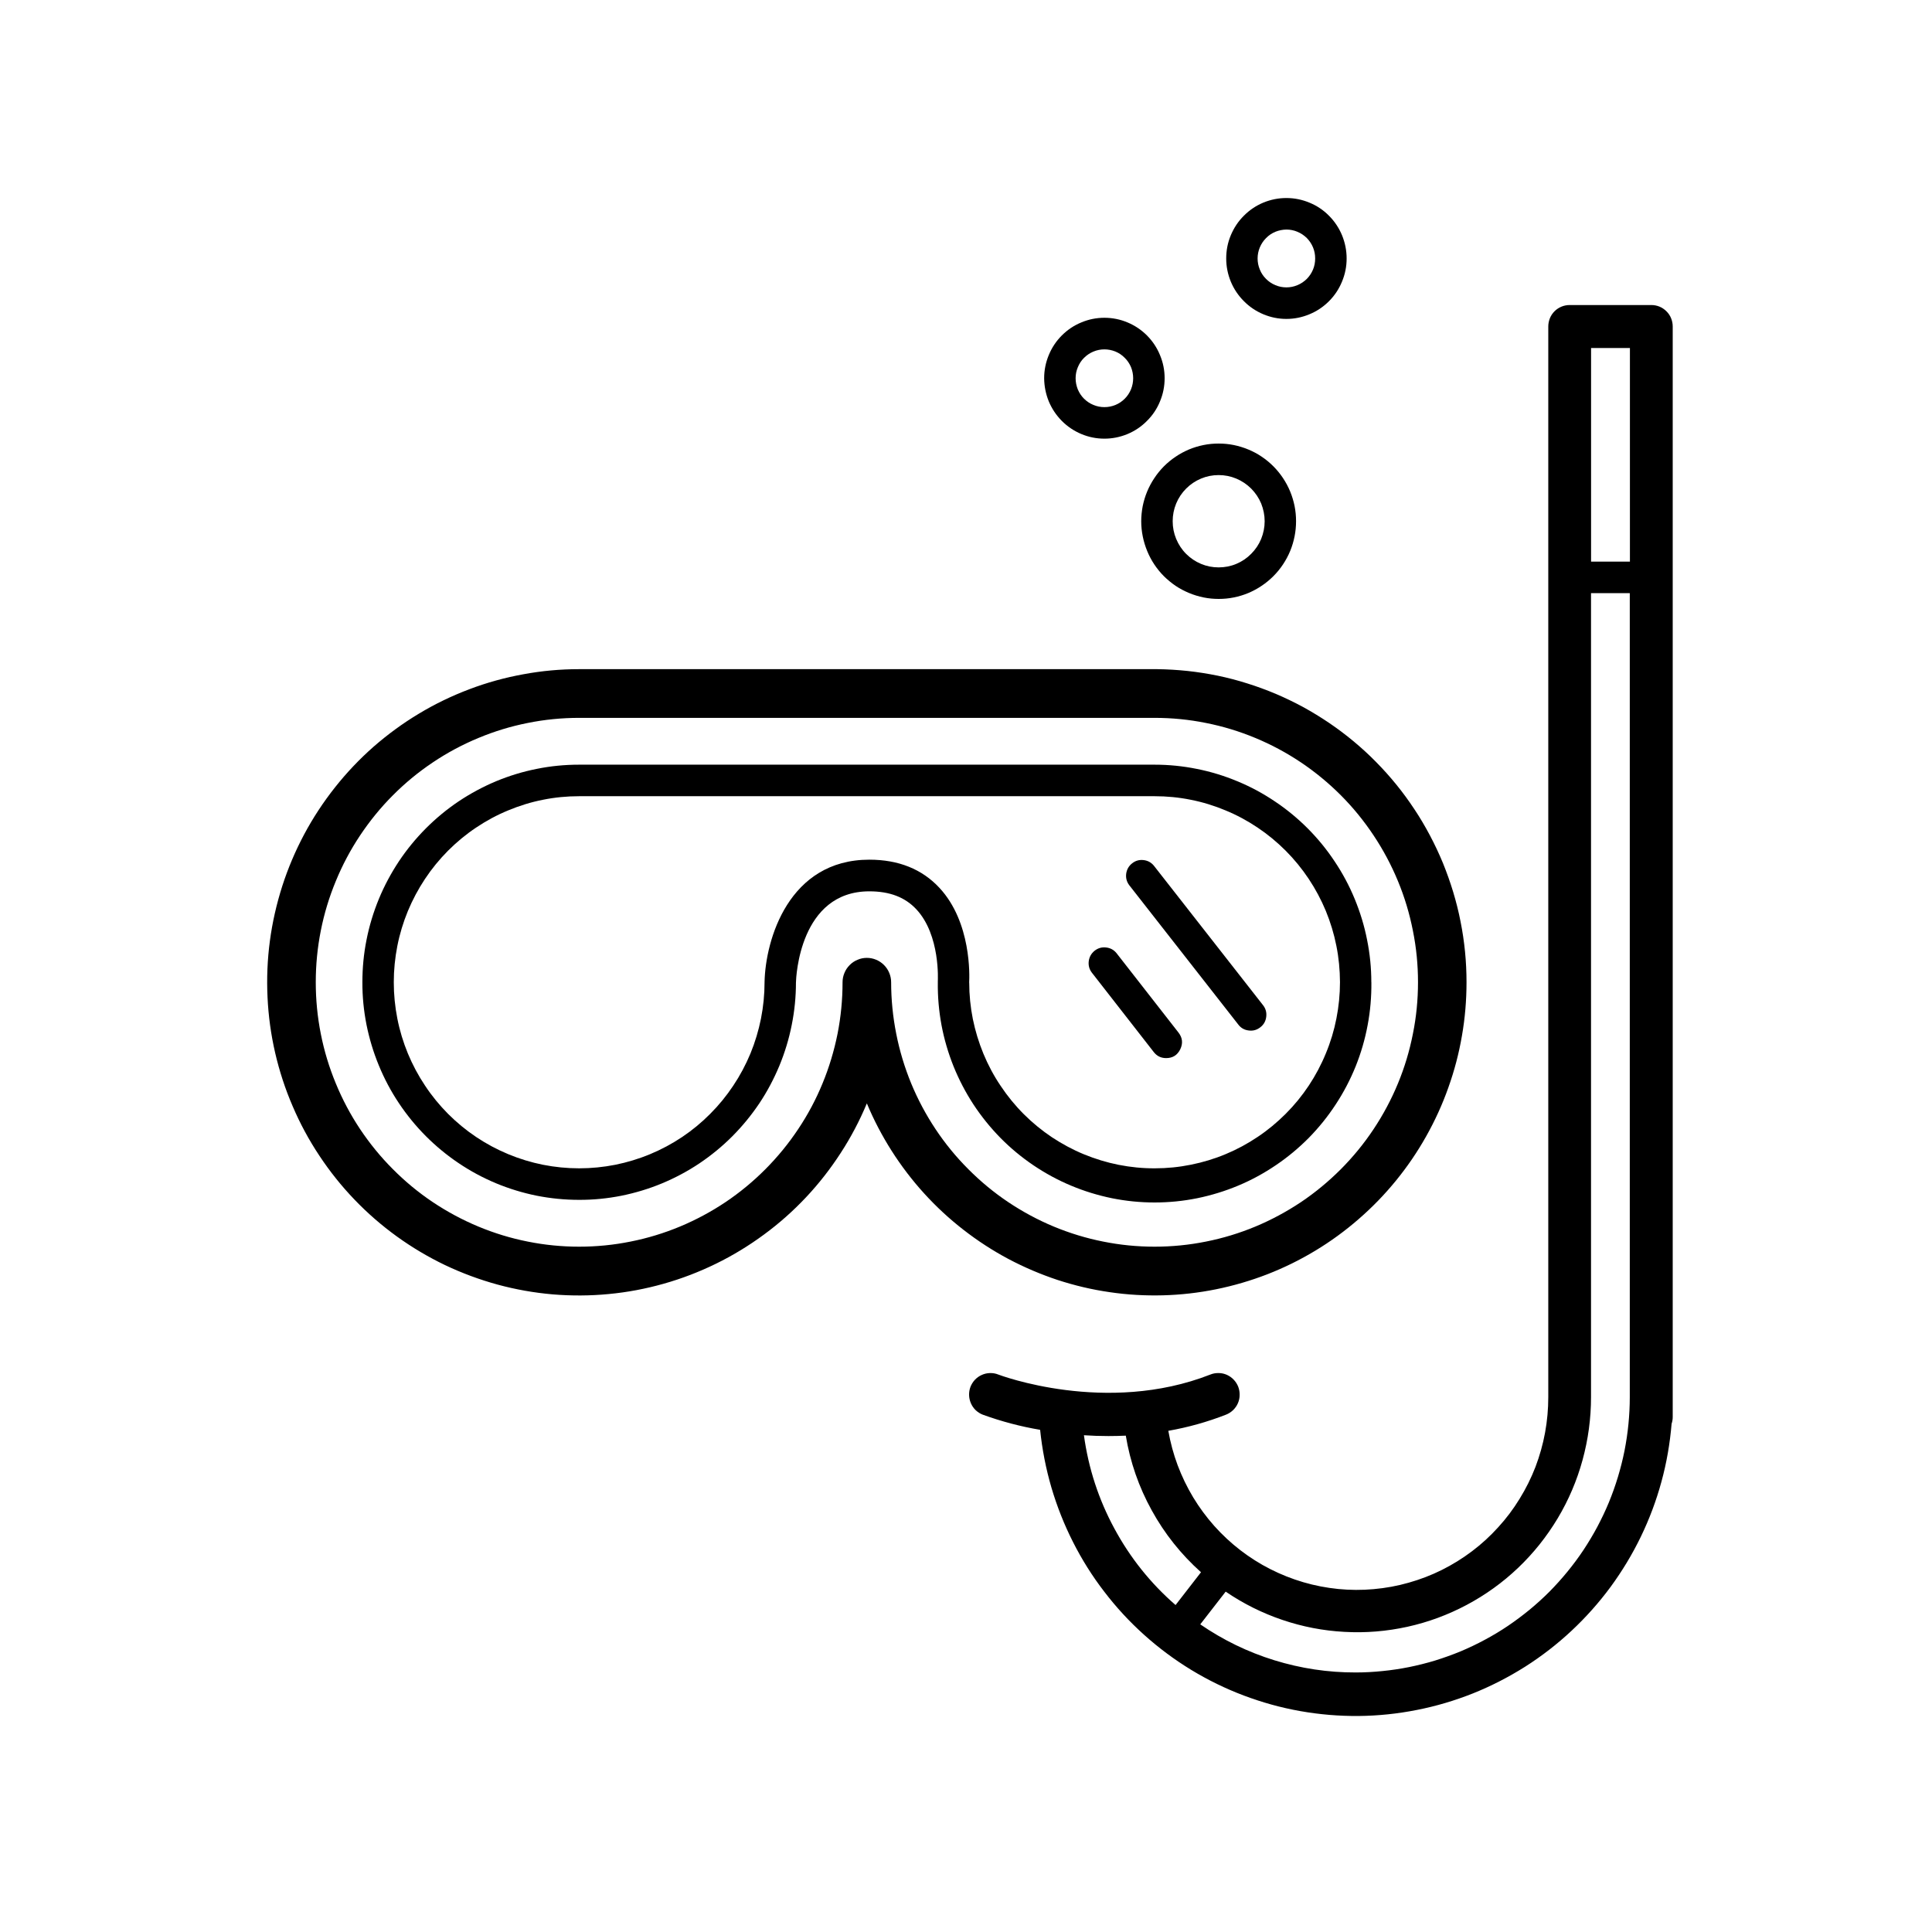
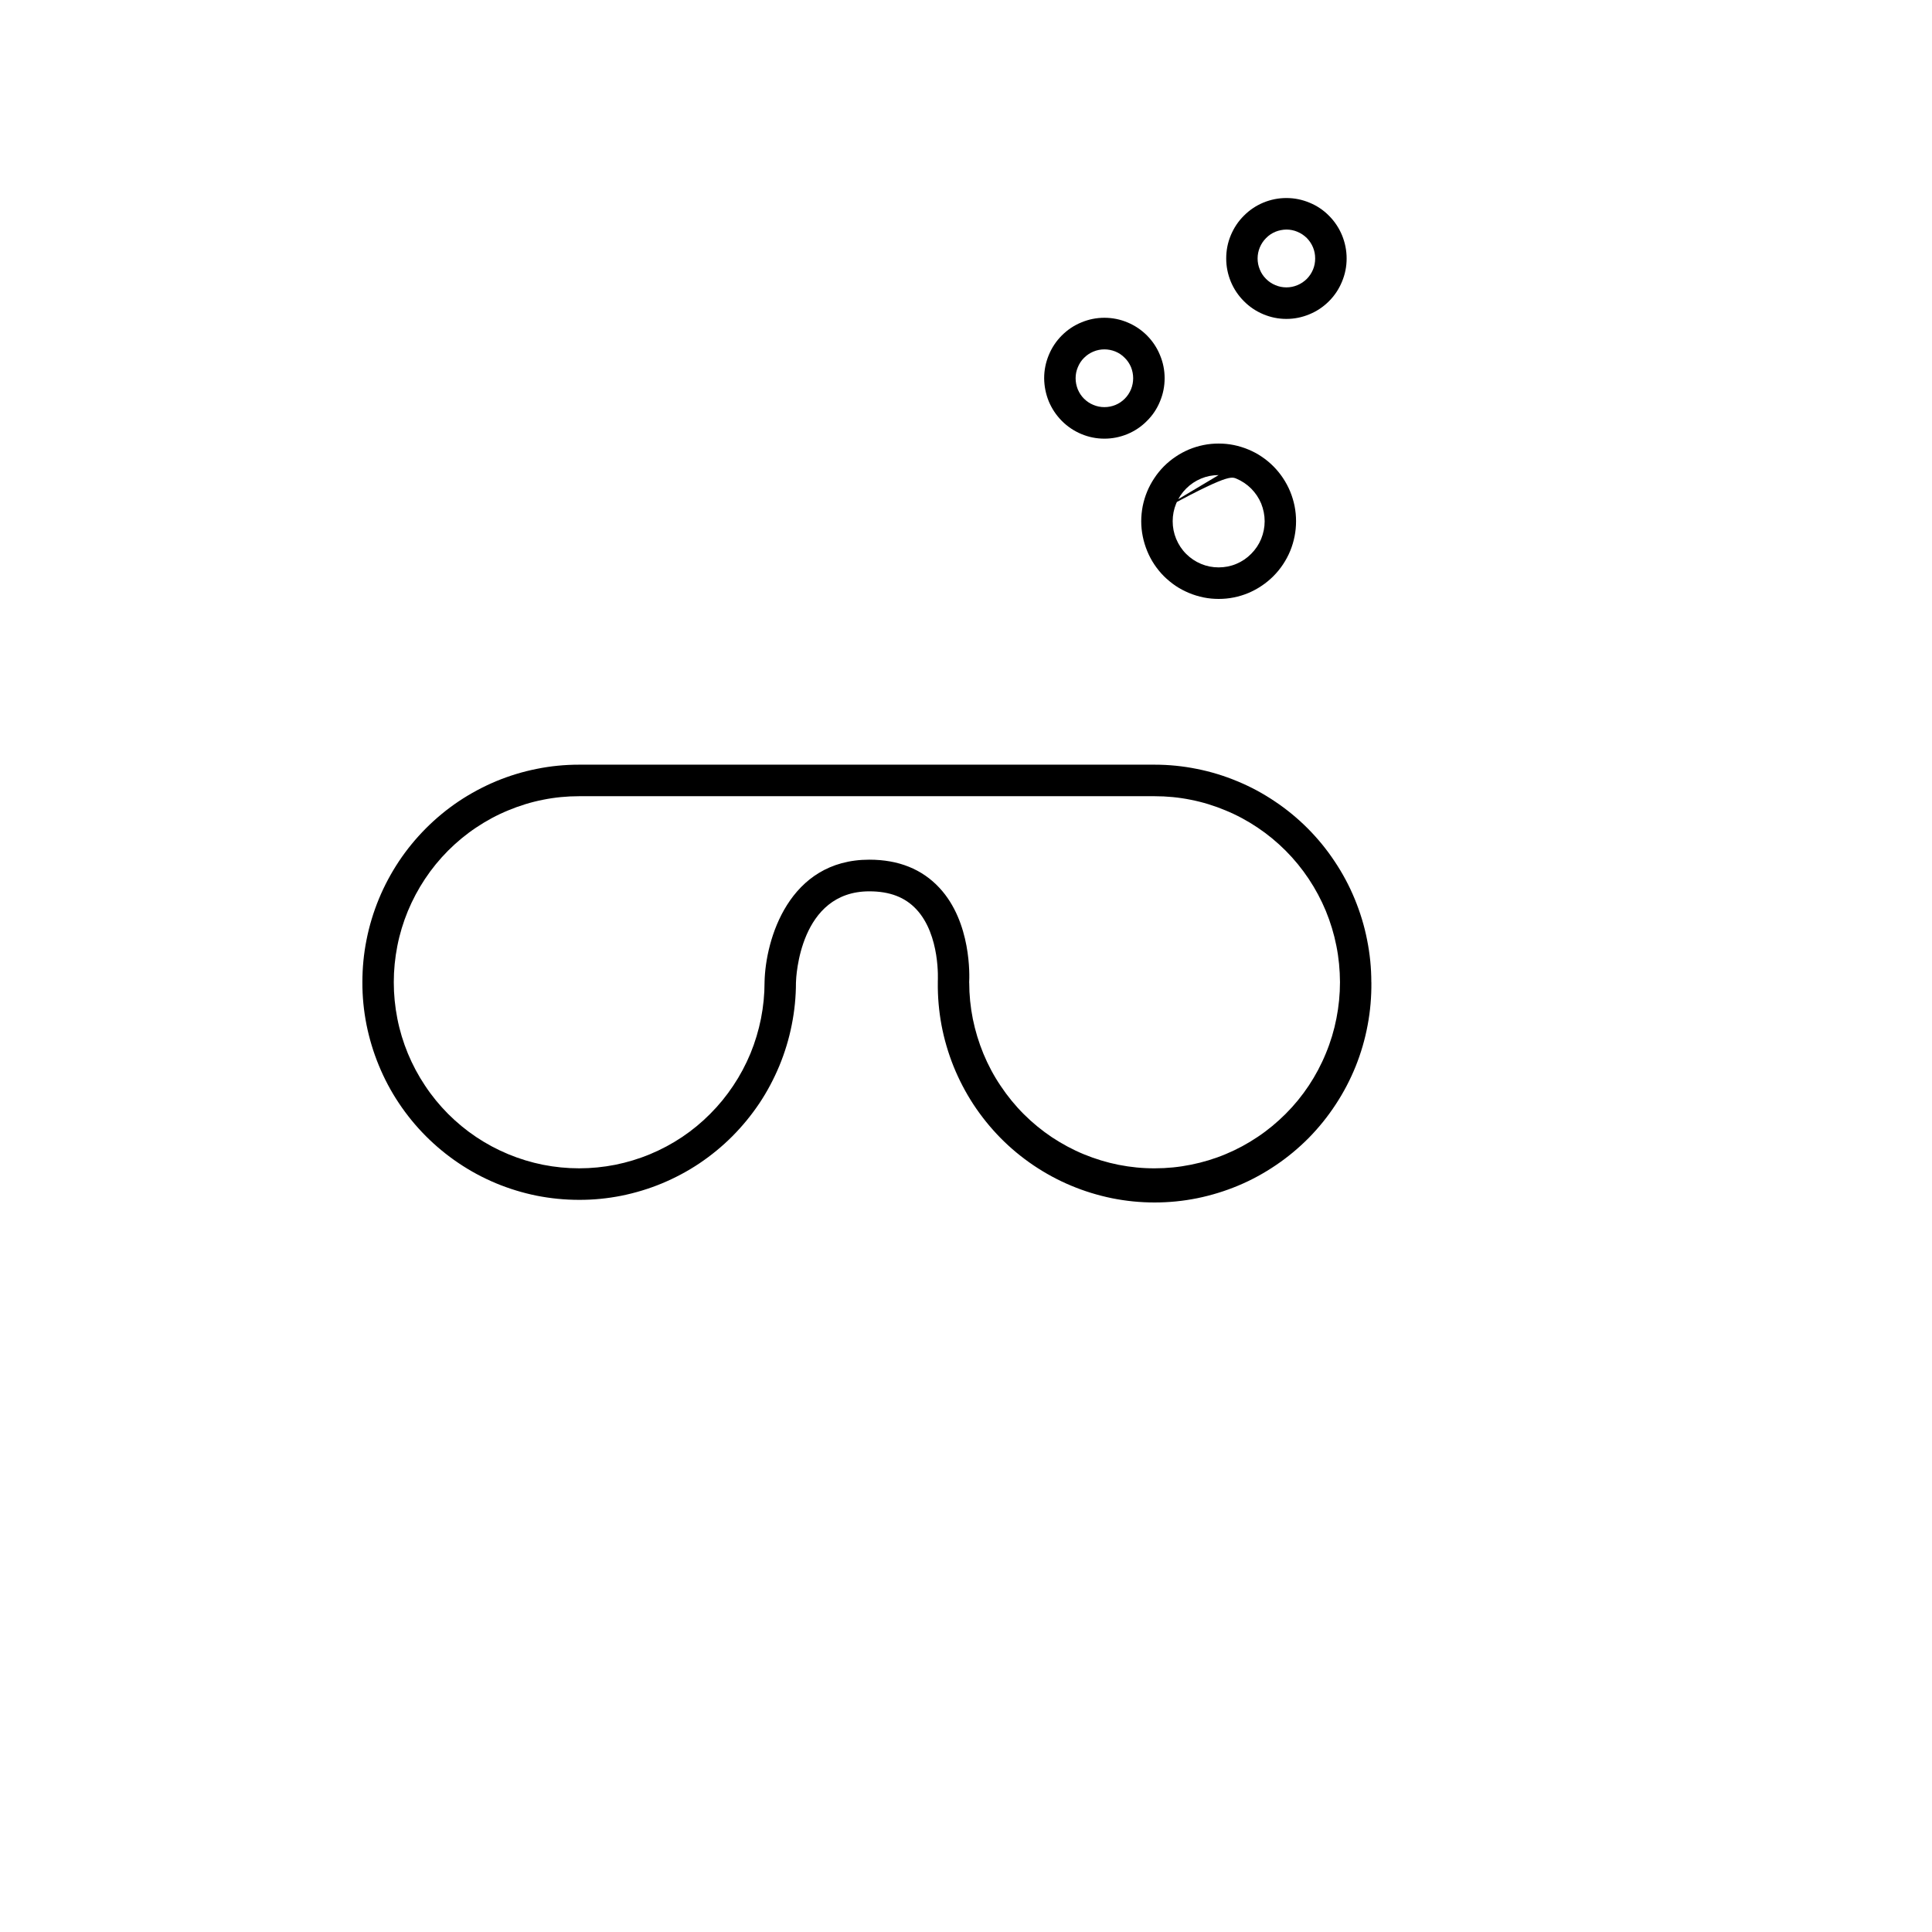
<svg xmlns="http://www.w3.org/2000/svg" width="150" zoomAndPan="magnify" viewBox="0 0 112.5 112.5" height="150" preserveAspectRatio="xMidYMid meet" version="1.0">
  <defs>
    <clipPath id="220c3d476f">
      <path d="M 71 11.199 L 79 11.199 L 79 19 L 71 19 Z M 71 11.199 " clip-rule="nonzero" />
    </clipPath>
    <clipPath id="0be850b2f9">
      <path d="M 56 17 L 97.402 17 L 97.402 100 L 56 100 Z M 56 17 " clip-rule="nonzero" />
    </clipPath>
  </defs>
-   <path fill="#000000" d="M 85.395 57.195 C 85.395 56.602 85.367 56.012 85.309 55.422 C 85.25 54.828 85.164 54.242 85.047 53.66 C 84.934 53.078 84.789 52.504 84.617 51.934 C 84.445 51.367 84.246 50.809 84.023 50.258 C 83.797 49.711 83.543 49.172 83.266 48.648 C 82.988 48.125 82.688 47.613 82.359 47.121 C 82.031 46.625 81.684 46.148 81.309 45.688 C 80.934 45.227 80.539 44.785 80.121 44.363 C 79.707 43.941 79.27 43.543 78.816 43.164 C 78.359 42.785 77.887 42.43 77.398 42.098 C 76.906 41.766 76.402 41.457 75.883 41.172 C 75.363 40.891 74.828 40.633 74.285 40.402 C 73.738 40.172 73.184 39.969 72.621 39.793 C 72.055 39.613 71.484 39.465 70.902 39.344 C 70.324 39.227 69.742 39.133 69.152 39.07 C 68.562 39.008 67.973 38.973 67.383 38.965 L 33.723 38.965 C 32.633 38.965 31.551 39.062 30.477 39.262 C 29.402 39.457 28.352 39.746 27.332 40.133 C 26.309 40.52 25.328 40.992 24.395 41.555 C 23.457 42.117 22.578 42.762 21.754 43.48 C 20.934 44.203 20.184 44.992 19.504 45.852 C 18.824 46.711 18.227 47.621 17.711 48.586 C 17.195 49.555 16.77 50.559 16.434 51.602 C 16.102 52.645 15.859 53.707 15.715 54.793 C 15.57 55.879 15.527 56.969 15.578 58.066 C 15.629 59.16 15.777 60.242 16.023 61.309 C 16.27 62.375 16.609 63.414 17.043 64.418 C 17.473 65.426 17.992 66.387 18.598 67.297 C 19.203 68.211 19.883 69.062 20.641 69.852 C 21.398 70.641 22.219 71.355 23.105 71.996 C 23.992 72.637 24.926 73.191 25.91 73.664 C 26.898 74.133 27.918 74.512 28.973 74.801 C 30.023 75.086 31.094 75.277 32.184 75.371 C 33.27 75.461 34.359 75.457 35.445 75.352 C 36.531 75.25 37.602 75.047 38.652 74.75 C 39.703 74.453 40.719 74.062 41.699 73.582 C 42.68 73.102 43.609 72.535 44.488 71.887 C 45.371 71.238 46.184 70.516 46.934 69.719 C 47.684 68.922 48.355 68.062 48.949 67.145 C 49.547 66.227 50.055 65.262 50.477 64.25 C 50.879 65.215 51.363 66.137 51.922 67.016 C 52.484 67.898 53.113 68.723 53.816 69.496 C 54.52 70.27 55.281 70.973 56.105 71.613 C 56.93 72.254 57.801 72.82 58.719 73.309 C 59.641 73.797 60.594 74.203 61.582 74.531 C 62.574 74.855 63.582 75.094 64.613 75.242 C 65.645 75.395 66.68 75.453 67.723 75.426 C 68.762 75.398 69.793 75.281 70.812 75.074 C 71.836 74.867 72.832 74.574 73.801 74.199 C 74.773 73.82 75.703 73.363 76.594 72.824 C 77.488 72.285 78.328 71.672 79.113 70.988 C 79.902 70.305 80.625 69.559 81.285 68.75 C 81.945 67.941 82.531 67.082 83.043 66.172 C 83.555 65.262 83.988 64.316 84.336 63.332 C 84.688 62.348 84.953 61.34 85.129 60.309 C 85.309 59.281 85.395 58.242 85.395 57.195 Z M 51.891 57.195 C 51.891 57.008 51.855 56.828 51.781 56.652 C 51.711 56.48 51.609 56.328 51.477 56.195 C 51.344 56.062 51.191 55.957 51.02 55.887 C 50.844 55.812 50.664 55.777 50.477 55.777 C 50.289 55.777 50.109 55.812 49.938 55.887 C 49.762 55.957 49.609 56.062 49.477 56.195 C 49.344 56.328 49.242 56.48 49.172 56.652 C 49.098 56.828 49.062 57.008 49.062 57.195 C 49.062 58.207 48.965 59.211 48.77 60.199 C 48.57 61.191 48.281 62.156 47.895 63.09 C 47.512 64.023 47.039 64.91 46.477 65.75 C 45.918 66.59 45.281 67.367 44.57 68.082 C 43.859 68.797 43.082 69.438 42.246 70 C 41.41 70.559 40.523 71.035 39.594 71.422 C 38.664 71.809 37.703 72.102 36.715 72.297 C 35.73 72.496 34.73 72.594 33.723 72.594 C 32.719 72.594 31.719 72.496 30.73 72.297 C 29.742 72.102 28.785 71.809 27.855 71.422 C 26.926 71.035 26.039 70.559 25.203 70 C 24.363 69.438 23.59 68.797 22.879 68.082 C 22.164 67.367 21.531 66.59 20.969 65.75 C 20.41 64.91 19.938 64.023 19.555 63.09 C 19.168 62.156 18.875 61.191 18.68 60.199 C 18.484 59.211 18.387 58.207 18.387 57.195 C 18.387 56.188 18.484 55.184 18.68 54.195 C 18.875 53.203 19.168 52.238 19.555 51.305 C 19.938 50.371 20.41 49.484 20.969 48.645 C 21.531 47.805 22.164 47.023 22.879 46.309 C 23.59 45.594 24.363 44.957 25.203 44.395 C 26.039 43.832 26.926 43.359 27.855 42.973 C 28.785 42.586 29.742 42.293 30.73 42.098 C 31.719 41.898 32.719 41.801 33.723 41.801 L 67.23 41.801 C 68.238 41.801 69.234 41.898 70.223 42.098 C 71.211 42.293 72.172 42.586 73.102 42.973 C 74.031 43.359 74.914 43.832 75.754 44.395 C 76.59 44.957 77.363 45.594 78.078 46.309 C 78.789 47.023 79.426 47.805 79.984 48.645 C 80.543 49.484 81.016 50.371 81.402 51.305 C 81.789 52.238 82.078 53.203 82.273 54.195 C 82.473 55.184 82.57 56.188 82.57 57.195 C 82.57 58.207 82.473 59.211 82.273 60.199 C 82.078 61.191 81.789 62.156 81.402 63.09 C 81.016 64.023 80.543 64.91 79.984 65.75 C 79.426 66.59 78.789 67.367 78.078 68.082 C 77.363 68.797 76.59 69.438 75.754 70 C 74.914 70.559 74.031 71.035 73.102 71.422 C 72.172 71.809 71.211 72.102 70.223 72.297 C 69.234 72.496 68.238 72.594 67.23 72.594 C 66.223 72.594 65.227 72.496 64.238 72.297 C 63.25 72.102 62.293 71.809 61.359 71.422 C 60.43 71.035 59.547 70.559 58.711 70 C 57.871 69.438 57.098 68.797 56.387 68.082 C 55.672 67.367 55.035 66.59 54.477 65.75 C 53.918 64.91 53.445 64.023 53.059 63.09 C 52.676 62.156 52.383 61.191 52.188 60.199 C 51.992 59.211 51.891 58.207 51.891 57.195 Z M 51.891 57.195 " fill-opacity="1" fill-rule="nonzero" />
  <path fill="#000000" d="M 79.852 57.195 C 79.852 56.367 79.77 55.543 79.605 54.727 C 79.445 53.91 79.203 53.121 78.887 52.352 C 78.57 51.582 78.18 50.852 77.719 50.164 C 77.262 49.473 76.738 48.832 76.152 48.242 C 75.566 47.656 74.93 47.129 74.238 46.668 C 73.551 46.203 72.824 45.812 72.059 45.496 C 71.293 45.176 70.504 44.934 69.691 44.773 C 68.879 44.609 68.059 44.527 67.23 44.527 L 33.723 44.527 C 32.895 44.527 32.074 44.605 31.262 44.77 C 30.449 44.93 29.66 45.172 28.895 45.488 C 28.129 45.809 27.402 46.199 26.711 46.66 C 26.023 47.121 25.387 47.648 24.801 48.234 C 24.215 48.824 23.691 49.461 23.23 50.152 C 22.77 50.848 22.379 51.574 22.062 52.344 C 21.746 53.113 21.504 53.906 21.344 54.719 C 21.18 55.535 21.102 56.359 21.102 57.191 C 21.098 58.023 21.18 58.848 21.34 59.664 C 21.504 60.48 21.742 61.27 22.059 62.039 C 22.375 62.809 22.762 63.539 23.223 64.23 C 23.684 64.922 24.207 65.562 24.793 66.152 C 25.379 66.738 26.016 67.266 26.703 67.727 C 27.391 68.191 28.117 68.582 28.883 68.902 C 29.648 69.219 30.438 69.461 31.25 69.625 C 32.062 69.785 32.883 69.867 33.715 69.867 C 34.543 69.871 35.363 69.789 36.176 69.629 C 36.988 69.465 37.777 69.227 38.543 68.91 C 39.309 68.59 40.039 68.203 40.727 67.742 C 41.418 67.277 42.055 66.754 42.641 66.168 C 43.227 65.578 43.75 64.941 44.215 64.25 C 44.676 63.559 45.062 62.828 45.383 62.059 C 45.699 61.293 45.941 60.5 46.102 59.684 C 46.266 58.871 46.348 58.047 46.348 57.215 C 46.355 56.891 46.566 51.902 50.621 51.902 C 51.805 51.902 52.699 52.242 53.359 52.949 C 54.766 54.453 54.609 57.113 54.609 57.141 C 54.605 57.164 54.609 57.18 54.609 57.203 C 54.598 58.039 54.672 58.871 54.824 59.695 C 54.98 60.52 55.215 61.32 55.527 62.098 C 55.84 62.871 56.227 63.613 56.684 64.312 C 57.145 65.012 57.668 65.66 58.254 66.258 C 58.84 66.852 59.48 67.383 60.172 67.852 C 60.867 68.32 61.598 68.719 62.367 69.039 C 63.137 69.363 63.934 69.605 64.75 69.773 C 65.57 69.938 66.398 70.02 67.23 70.02 C 68.066 70.02 68.895 69.938 69.711 69.773 C 70.531 69.605 71.324 69.363 72.098 69.039 C 72.867 68.719 73.598 68.32 74.289 67.852 C 74.984 67.383 75.621 66.852 76.211 66.258 C 76.797 65.66 77.32 65.012 77.777 64.312 C 78.238 63.613 78.625 62.871 78.938 62.098 C 79.25 61.32 79.484 60.52 79.637 59.695 C 79.793 58.871 79.863 58.039 79.855 57.203 Z M 56.434 57.223 C 56.457 56.828 56.566 53.699 54.703 51.699 C 53.691 50.609 52.32 50.059 50.621 50.059 C 45.926 50.059 44.574 54.715 44.52 57.176 L 44.52 57.195 C 44.52 57.91 44.449 58.613 44.312 59.312 C 44.172 60.008 43.969 60.688 43.699 61.344 C 43.426 62 43.094 62.625 42.699 63.215 C 42.305 63.809 41.859 64.355 41.355 64.859 C 40.855 65.363 40.312 65.812 39.723 66.207 C 39.133 66.602 38.512 66.934 37.855 67.207 C 37.199 67.48 36.523 67.684 35.832 67.824 C 35.137 67.961 34.434 68.031 33.723 68.031 C 33.016 68.031 32.312 67.961 31.617 67.824 C 30.922 67.684 30.25 67.48 29.594 67.207 C 28.938 66.934 28.316 66.602 27.727 66.207 C 27.137 65.812 26.594 65.363 26.09 64.859 C 25.59 64.355 25.141 63.809 24.75 63.215 C 24.355 62.625 24.023 62 23.75 61.344 C 23.48 60.688 23.273 60.008 23.137 59.312 C 23 58.613 22.93 57.91 22.93 57.195 C 22.93 56.484 23 55.781 23.137 55.082 C 23.273 54.387 23.48 53.707 23.75 53.051 C 24.023 52.395 24.355 51.77 24.75 51.176 C 25.141 50.586 25.59 50.039 26.09 49.535 C 26.594 49.031 27.137 48.582 27.727 48.188 C 28.316 47.793 28.938 47.457 29.594 47.188 C 30.25 46.914 30.922 46.707 31.617 46.57 C 32.312 46.43 33.016 46.363 33.723 46.363 L 67.23 46.363 C 67.941 46.363 68.641 46.43 69.336 46.57 C 70.031 46.707 70.707 46.914 71.359 47.188 C 72.016 47.457 72.637 47.793 73.227 48.188 C 73.816 48.582 74.359 49.031 74.859 49.531 C 75.363 50.035 75.809 50.582 76.203 51.172 C 76.598 51.766 76.93 52.387 77.203 53.043 C 77.473 53.703 77.68 54.379 77.816 55.074 C 77.957 55.773 78.023 56.477 78.027 57.188 C 78.027 57.898 77.957 58.605 77.82 59.301 C 77.684 60 77.48 60.676 77.207 61.332 C 76.938 61.992 76.605 62.617 76.215 63.207 C 75.82 63.801 75.375 64.348 74.871 64.852 C 74.371 65.352 73.828 65.805 73.238 66.199 C 72.652 66.594 72.031 66.93 71.375 67.203 C 70.723 67.477 70.047 67.68 69.352 67.82 C 68.656 67.961 67.957 68.031 67.246 68.031 C 66.539 68.035 65.836 67.965 65.141 67.828 C 64.449 67.691 63.773 67.484 63.117 67.215 C 62.461 66.945 61.84 66.609 61.25 66.219 C 60.66 65.824 60.113 65.375 59.613 64.875 C 59.109 64.371 58.664 63.824 58.27 63.234 C 57.871 62.645 57.539 62.02 57.266 61.363 C 56.996 60.707 56.789 60.031 56.648 59.336 C 56.508 58.637 56.438 57.934 56.438 57.223 Z M 56.434 57.223 " fill-opacity="1" fill-rule="nonzero" />
-   <path fill="#000000" d="M 67.906 61.613 C 68.285 61.613 68.559 61.441 68.727 61.098 C 68.891 60.754 68.859 60.43 68.625 60.129 L 65.016 55.504 C 64.859 55.309 64.656 55.199 64.41 55.172 C 64.16 55.141 63.938 55.207 63.742 55.359 C 63.547 55.516 63.434 55.715 63.398 55.965 C 63.367 56.211 63.426 56.438 63.578 56.637 L 67.184 61.262 C 67.367 61.496 67.605 61.613 67.906 61.613 Z M 67.906 61.613 " fill-opacity="1" fill-rule="nonzero" />
-   <path fill="#000000" d="M 66.453 30.355 C 66.453 30.652 66.484 30.949 66.543 31.238 C 66.602 31.531 66.688 31.812 66.801 32.086 C 66.914 32.363 67.051 32.621 67.215 32.867 C 67.383 33.117 67.566 33.344 67.777 33.555 C 67.988 33.762 68.215 33.949 68.461 34.117 C 68.707 34.281 68.969 34.418 69.242 34.531 C 69.516 34.645 69.797 34.73 70.086 34.789 C 70.375 34.848 70.668 34.875 70.965 34.875 C 71.262 34.875 71.555 34.848 71.844 34.789 C 72.137 34.73 72.418 34.645 72.691 34.531 C 72.965 34.414 73.223 34.277 73.469 34.109 C 73.715 33.945 73.941 33.758 74.152 33.547 C 74.359 33.34 74.547 33.109 74.711 32.863 C 74.875 32.613 75.016 32.355 75.129 32.078 C 75.242 31.805 75.324 31.523 75.383 31.23 C 75.441 30.941 75.469 30.645 75.469 30.348 C 75.469 30.051 75.441 29.758 75.383 29.465 C 75.324 29.176 75.238 28.891 75.125 28.617 C 75.012 28.344 74.871 28.082 74.707 27.836 C 74.543 27.59 74.355 27.359 74.148 27.152 C 73.938 26.941 73.711 26.754 73.465 26.59 C 73.219 26.422 72.957 26.285 72.684 26.172 C 72.41 26.059 72.129 25.973 71.84 25.914 C 71.551 25.855 71.258 25.828 70.961 25.828 C 70.664 25.828 70.371 25.855 70.082 25.914 C 69.789 25.973 69.508 26.059 69.234 26.172 C 68.961 26.289 68.703 26.426 68.457 26.594 C 68.211 26.758 67.984 26.945 67.773 27.156 C 67.566 27.367 67.379 27.594 67.215 27.844 C 67.051 28.09 66.91 28.352 66.797 28.625 C 66.684 28.898 66.598 29.184 66.539 29.473 C 66.484 29.766 66.453 30.059 66.453 30.355 Z M 70.961 27.664 C 71.316 27.664 71.656 27.73 71.984 27.867 C 72.312 28.004 72.602 28.199 72.855 28.449 C 73.105 28.703 73.301 28.992 73.438 29.32 C 73.57 29.652 73.641 29.996 73.641 30.352 C 73.641 30.707 73.57 31.051 73.438 31.379 C 73.301 31.711 73.105 32 72.855 32.25 C 72.605 32.504 72.316 32.699 71.988 32.836 C 71.66 32.973 71.316 33.039 70.961 33.039 C 70.605 33.039 70.266 32.973 69.938 32.836 C 69.609 32.699 69.32 32.504 69.066 32.25 C 68.816 32 68.625 31.707 68.488 31.379 C 68.352 31.051 68.285 30.707 68.285 30.352 C 68.285 29.992 68.352 29.652 68.488 29.32 C 68.625 28.992 68.816 28.703 69.07 28.449 C 69.32 28.199 69.609 28.004 69.938 27.867 C 70.266 27.73 70.605 27.664 70.961 27.664 Z M 70.961 27.664 " fill-opacity="1" fill-rule="nonzero" />
+   <path fill="#000000" d="M 66.453 30.355 C 66.453 30.652 66.484 30.949 66.543 31.238 C 66.602 31.531 66.688 31.812 66.801 32.086 C 66.914 32.363 67.051 32.621 67.215 32.867 C 67.383 33.117 67.566 33.344 67.777 33.555 C 67.988 33.762 68.215 33.949 68.461 34.117 C 68.707 34.281 68.969 34.418 69.242 34.531 C 69.516 34.645 69.797 34.73 70.086 34.789 C 70.375 34.848 70.668 34.875 70.965 34.875 C 71.262 34.875 71.555 34.848 71.844 34.789 C 72.137 34.73 72.418 34.645 72.691 34.531 C 72.965 34.414 73.223 34.277 73.469 34.109 C 73.715 33.945 73.941 33.758 74.152 33.547 C 74.359 33.34 74.547 33.109 74.711 32.863 C 74.875 32.613 75.016 32.355 75.129 32.078 C 75.242 31.805 75.324 31.523 75.383 31.23 C 75.441 30.941 75.469 30.645 75.469 30.348 C 75.469 30.051 75.441 29.758 75.383 29.465 C 75.324 29.176 75.238 28.891 75.125 28.617 C 75.012 28.344 74.871 28.082 74.707 27.836 C 74.543 27.59 74.355 27.359 74.148 27.152 C 73.938 26.941 73.711 26.754 73.465 26.59 C 73.219 26.422 72.957 26.285 72.684 26.172 C 72.41 26.059 72.129 25.973 71.84 25.914 C 71.551 25.855 71.258 25.828 70.961 25.828 C 70.664 25.828 70.371 25.855 70.082 25.914 C 69.789 25.973 69.508 26.059 69.234 26.172 C 68.961 26.289 68.703 26.426 68.457 26.594 C 68.211 26.758 67.984 26.945 67.773 27.156 C 67.566 27.367 67.379 27.594 67.215 27.844 C 67.051 28.09 66.91 28.352 66.797 28.625 C 66.684 28.898 66.598 29.184 66.539 29.473 C 66.484 29.766 66.453 30.059 66.453 30.355 Z C 71.316 27.664 71.656 27.73 71.984 27.867 C 72.312 28.004 72.602 28.199 72.855 28.449 C 73.105 28.703 73.301 28.992 73.438 29.32 C 73.57 29.652 73.641 29.996 73.641 30.352 C 73.641 30.707 73.57 31.051 73.438 31.379 C 73.301 31.711 73.105 32 72.855 32.25 C 72.605 32.504 72.316 32.699 71.988 32.836 C 71.66 32.973 71.316 33.039 70.961 33.039 C 70.605 33.039 70.266 32.973 69.938 32.836 C 69.609 32.699 69.32 32.504 69.066 32.25 C 68.816 32 68.625 31.707 68.488 31.379 C 68.352 31.051 68.285 30.707 68.285 30.352 C 68.285 29.992 68.352 29.652 68.488 29.32 C 68.625 28.992 68.816 28.703 69.07 28.449 C 69.32 28.199 69.609 28.004 69.938 27.867 C 70.266 27.73 70.605 27.664 70.961 27.664 Z M 70.961 27.664 " fill-opacity="1" fill-rule="nonzero" />
  <path fill="#000000" d="M 64.309 25.543 C 64.773 25.543 65.219 25.453 65.648 25.277 C 66.078 25.098 66.457 24.844 66.785 24.512 C 67.117 24.184 67.371 23.805 67.547 23.371 C 67.727 22.941 67.816 22.492 67.816 22.023 C 67.816 21.559 67.727 21.109 67.547 20.68 C 67.371 20.246 67.117 19.867 66.789 19.535 C 66.461 19.207 66.082 18.953 65.652 18.773 C 65.223 18.594 64.773 18.504 64.309 18.504 C 63.844 18.504 63.398 18.594 62.969 18.773 C 62.539 18.949 62.16 19.203 61.828 19.535 C 61.5 19.863 61.246 20.246 61.07 20.676 C 60.891 21.109 60.801 21.559 60.801 22.023 C 60.805 22.488 60.895 22.938 61.07 23.371 C 61.25 23.801 61.504 24.18 61.832 24.512 C 62.16 24.84 62.539 25.094 62.965 25.273 C 63.395 25.453 63.844 25.543 64.309 25.543 Z M 64.309 20.344 C 64.531 20.344 64.742 20.387 64.949 20.469 C 65.156 20.555 65.336 20.676 65.492 20.836 C 65.652 20.992 65.773 21.176 65.859 21.379 C 65.941 21.586 65.984 21.801 65.984 22.023 C 65.984 22.25 65.941 22.465 65.859 22.668 C 65.773 22.875 65.652 23.059 65.496 23.215 C 65.336 23.375 65.156 23.496 64.949 23.582 C 64.746 23.664 64.531 23.707 64.309 23.707 C 64.086 23.707 63.871 23.664 63.668 23.578 C 63.461 23.496 63.281 23.371 63.121 23.215 C 62.965 23.059 62.844 22.875 62.758 22.668 C 62.676 22.461 62.633 22.246 62.633 22.023 C 62.633 21.801 62.676 21.586 62.762 21.383 C 62.848 21.176 62.965 20.992 63.125 20.836 C 63.281 20.68 63.461 20.559 63.668 20.473 C 63.871 20.387 64.086 20.344 64.309 20.344 Z M 64.309 20.344 " fill-opacity="1" fill-rule="nonzero" />
  <g clip-path="url(#220c3d476f)">
    <path fill="#000000" d="M 74.906 18.57 C 75.371 18.57 75.816 18.48 76.246 18.301 C 76.676 18.125 77.055 17.871 77.387 17.539 C 77.715 17.211 77.969 16.828 78.145 16.398 C 78.324 15.969 78.414 15.52 78.414 15.051 C 78.414 14.586 78.324 14.137 78.148 13.703 C 77.969 13.273 77.715 12.891 77.387 12.562 C 77.059 12.23 76.68 11.977 76.25 11.801 C 75.82 11.621 75.371 11.531 74.906 11.531 C 74.441 11.531 73.996 11.621 73.566 11.797 C 73.137 11.977 72.758 12.23 72.43 12.562 C 72.098 12.891 71.848 13.273 71.668 13.703 C 71.488 14.133 71.402 14.582 71.402 15.051 C 71.402 15.516 71.492 15.965 71.668 16.395 C 71.848 16.828 72.102 17.207 72.43 17.535 C 72.758 17.867 73.137 18.121 73.566 18.301 C 73.996 18.48 74.441 18.57 74.906 18.57 Z M 74.906 13.367 C 75.129 13.367 75.344 13.41 75.547 13.496 C 75.754 13.582 75.934 13.703 76.094 13.859 C 76.25 14.02 76.371 14.199 76.457 14.406 C 76.543 14.613 76.582 14.828 76.582 15.051 C 76.582 15.273 76.543 15.488 76.457 15.695 C 76.371 15.902 76.25 16.082 76.094 16.242 C 75.934 16.398 75.754 16.52 75.547 16.605 C 75.344 16.691 75.129 16.734 74.906 16.734 C 74.684 16.734 74.469 16.691 74.266 16.605 C 74.059 16.52 73.879 16.398 73.723 16.242 C 73.562 16.082 73.441 15.902 73.359 15.695 C 73.273 15.488 73.23 15.273 73.23 15.051 C 73.23 14.828 73.273 14.613 73.359 14.406 C 73.445 14.203 73.566 14.02 73.723 13.863 C 73.879 13.703 74.059 13.582 74.266 13.496 C 74.469 13.414 74.684 13.371 74.906 13.367 Z M 74.906 13.367 " fill-opacity="1" fill-rule="nonzero" />
  </g>
-   <path fill="#000000" d="M 72.094 59.645 C 72.246 59.852 72.449 59.973 72.707 60.004 C 72.961 60.039 73.188 59.977 73.391 59.816 C 73.594 59.66 73.707 59.449 73.734 59.195 C 73.762 58.938 73.695 58.711 73.531 58.512 L 67.191 50.41 C 67.035 50.219 66.832 50.109 66.586 50.082 C 66.336 50.055 66.117 50.117 65.922 50.273 C 65.727 50.426 65.613 50.629 65.578 50.875 C 65.547 51.121 65.605 51.344 65.754 51.543 Z M 72.094 59.645 " fill-opacity="1" fill-rule="nonzero" />
  <g clip-path="url(#0be850b2f9)">
-     <path fill="#000000" d="M 96.156 17.762 L 91.402 17.762 C 91.238 17.762 91.078 17.793 90.926 17.855 C 90.773 17.918 90.637 18.008 90.52 18.125 C 90.402 18.242 90.312 18.379 90.25 18.531 C 90.188 18.688 90.156 18.848 90.156 19.012 L 90.156 81.352 C 90.156 82.047 90.094 82.738 89.969 83.422 C 89.844 84.102 89.656 84.77 89.41 85.418 C 89.16 86.066 88.852 86.684 88.488 87.273 C 88.125 87.867 87.711 88.418 87.242 88.93 C 86.777 89.445 86.27 89.91 85.715 90.328 C 85.164 90.746 84.574 91.109 83.957 91.418 C 83.336 91.727 82.691 91.973 82.027 92.16 C 81.359 92.352 80.684 92.473 79.992 92.535 C 79.305 92.598 78.613 92.594 77.926 92.527 C 77.238 92.457 76.559 92.328 75.895 92.133 C 75.23 91.938 74.59 91.684 73.973 91.371 C 73.355 91.059 72.773 90.688 72.223 90.266 C 71.676 89.844 71.168 89.371 70.707 88.855 C 70.246 88.336 69.836 87.781 69.477 87.188 C 69.121 86.594 68.82 85.973 68.574 85.32 C 68.332 84.672 68.152 84.004 68.031 83.316 C 69.184 83.113 70.301 82.801 71.391 82.375 C 71.543 82.316 71.68 82.227 71.801 82.113 C 71.922 81.996 72.016 81.863 72.082 81.711 C 72.148 81.559 72.184 81.398 72.184 81.23 C 72.188 81.066 72.16 80.906 72.102 80.75 C 72.039 80.594 71.953 80.457 71.836 80.336 C 71.723 80.215 71.59 80.125 71.438 80.055 C 71.285 79.988 71.125 79.953 70.961 79.953 C 70.793 79.949 70.633 79.977 70.48 80.039 C 64.41 82.422 58.191 80.062 58.129 80.039 C 57.977 79.977 57.816 79.949 57.648 79.953 C 57.484 79.957 57.324 79.992 57.176 80.059 C 57.023 80.125 56.891 80.219 56.773 80.34 C 56.66 80.461 56.574 80.598 56.512 80.75 C 56.453 80.906 56.426 81.066 56.43 81.234 C 56.434 81.398 56.469 81.559 56.535 81.711 C 56.602 81.863 56.691 81.996 56.812 82.113 C 56.934 82.227 57.07 82.316 57.223 82.375 C 58.312 82.77 59.426 83.066 60.566 83.258 C 60.684 84.398 60.902 85.516 61.223 86.617 C 61.547 87.715 61.965 88.773 62.484 89.797 C 63 90.816 63.605 91.781 64.305 92.688 C 65 93.598 65.773 94.434 66.621 95.195 C 67.473 95.961 68.387 96.641 69.359 97.234 C 70.336 97.828 71.359 98.328 72.426 98.73 C 73.496 99.133 74.59 99.438 75.715 99.637 C 76.836 99.836 77.969 99.93 79.109 99.922 C 80.254 99.91 81.383 99.793 82.504 99.57 C 83.621 99.352 84.711 99.027 85.773 98.605 C 86.832 98.18 87.844 97.66 88.809 97.051 C 89.773 96.438 90.672 95.742 91.508 94.961 C 92.344 94.18 93.102 93.328 93.781 92.41 C 94.457 91.488 95.047 90.512 95.547 89.48 C 96.043 88.453 96.445 87.383 96.746 86.277 C 97.047 85.176 97.242 84.051 97.336 82.91 C 97.379 82.781 97.402 82.648 97.402 82.512 L 97.402 19.012 C 97.402 18.848 97.371 18.688 97.309 18.535 C 97.246 18.379 97.156 18.246 97.039 18.129 C 96.922 18.012 96.785 17.918 96.633 17.855 C 96.48 17.793 96.324 17.762 96.156 17.762 Z M 94.91 20.266 L 94.91 32.703 L 92.648 32.703 L 92.648 20.266 Z M 63.117 83.574 C 63.578 83.605 64.051 83.621 64.547 83.621 C 64.879 83.621 65.211 83.613 65.555 83.598 C 65.809 85.133 66.312 86.586 67.066 87.949 C 67.816 89.312 68.773 90.512 69.934 91.551 L 68.453 93.461 C 66.996 92.195 65.809 90.707 64.891 89.008 C 63.969 87.305 63.379 85.492 63.117 83.574 Z M 78.938 97.387 C 77.324 97.391 75.746 97.152 74.203 96.676 C 72.66 96.199 71.223 95.5 69.891 94.586 L 71.371 92.68 C 72.395 93.379 73.492 93.926 74.664 94.324 C 75.84 94.723 77.043 94.957 78.281 95.023 C 79.52 95.094 80.742 94.992 81.953 94.727 C 83.16 94.461 84.312 94.035 85.406 93.453 C 86.5 92.871 87.5 92.152 88.398 91.297 C 89.297 90.441 90.062 89.48 90.703 88.414 C 91.34 87.348 91.824 86.215 92.152 85.016 C 92.48 83.816 92.645 82.598 92.645 81.352 L 92.645 34.539 L 94.902 34.539 L 94.902 81.352 C 94.902 81.879 94.875 82.402 94.824 82.922 C 94.773 83.445 94.695 83.965 94.594 84.48 C 94.492 84.992 94.363 85.5 94.211 86.004 C 94.059 86.508 93.883 87 93.684 87.484 C 93.484 87.969 93.258 88.441 93.012 88.906 C 92.766 89.367 92.496 89.816 92.207 90.254 C 91.918 90.691 91.605 91.109 91.273 91.516 C 90.941 91.922 90.59 92.312 90.223 92.684 C 89.852 93.055 89.465 93.406 89.062 93.738 C 88.656 94.07 88.238 94.383 87.805 94.676 C 87.371 94.969 86.922 95.238 86.461 95.484 C 86 95.734 85.527 95.957 85.047 96.16 C 84.562 96.359 84.07 96.535 83.57 96.691 C 83.07 96.844 82.562 96.969 82.051 97.074 C 81.539 97.176 81.023 97.254 80.504 97.305 C 79.98 97.359 79.461 97.387 78.938 97.387 Z M 78.938 97.387 " fill-opacity="1" fill-rule="nonzero" />
-   </g>
+     </g>
</svg>